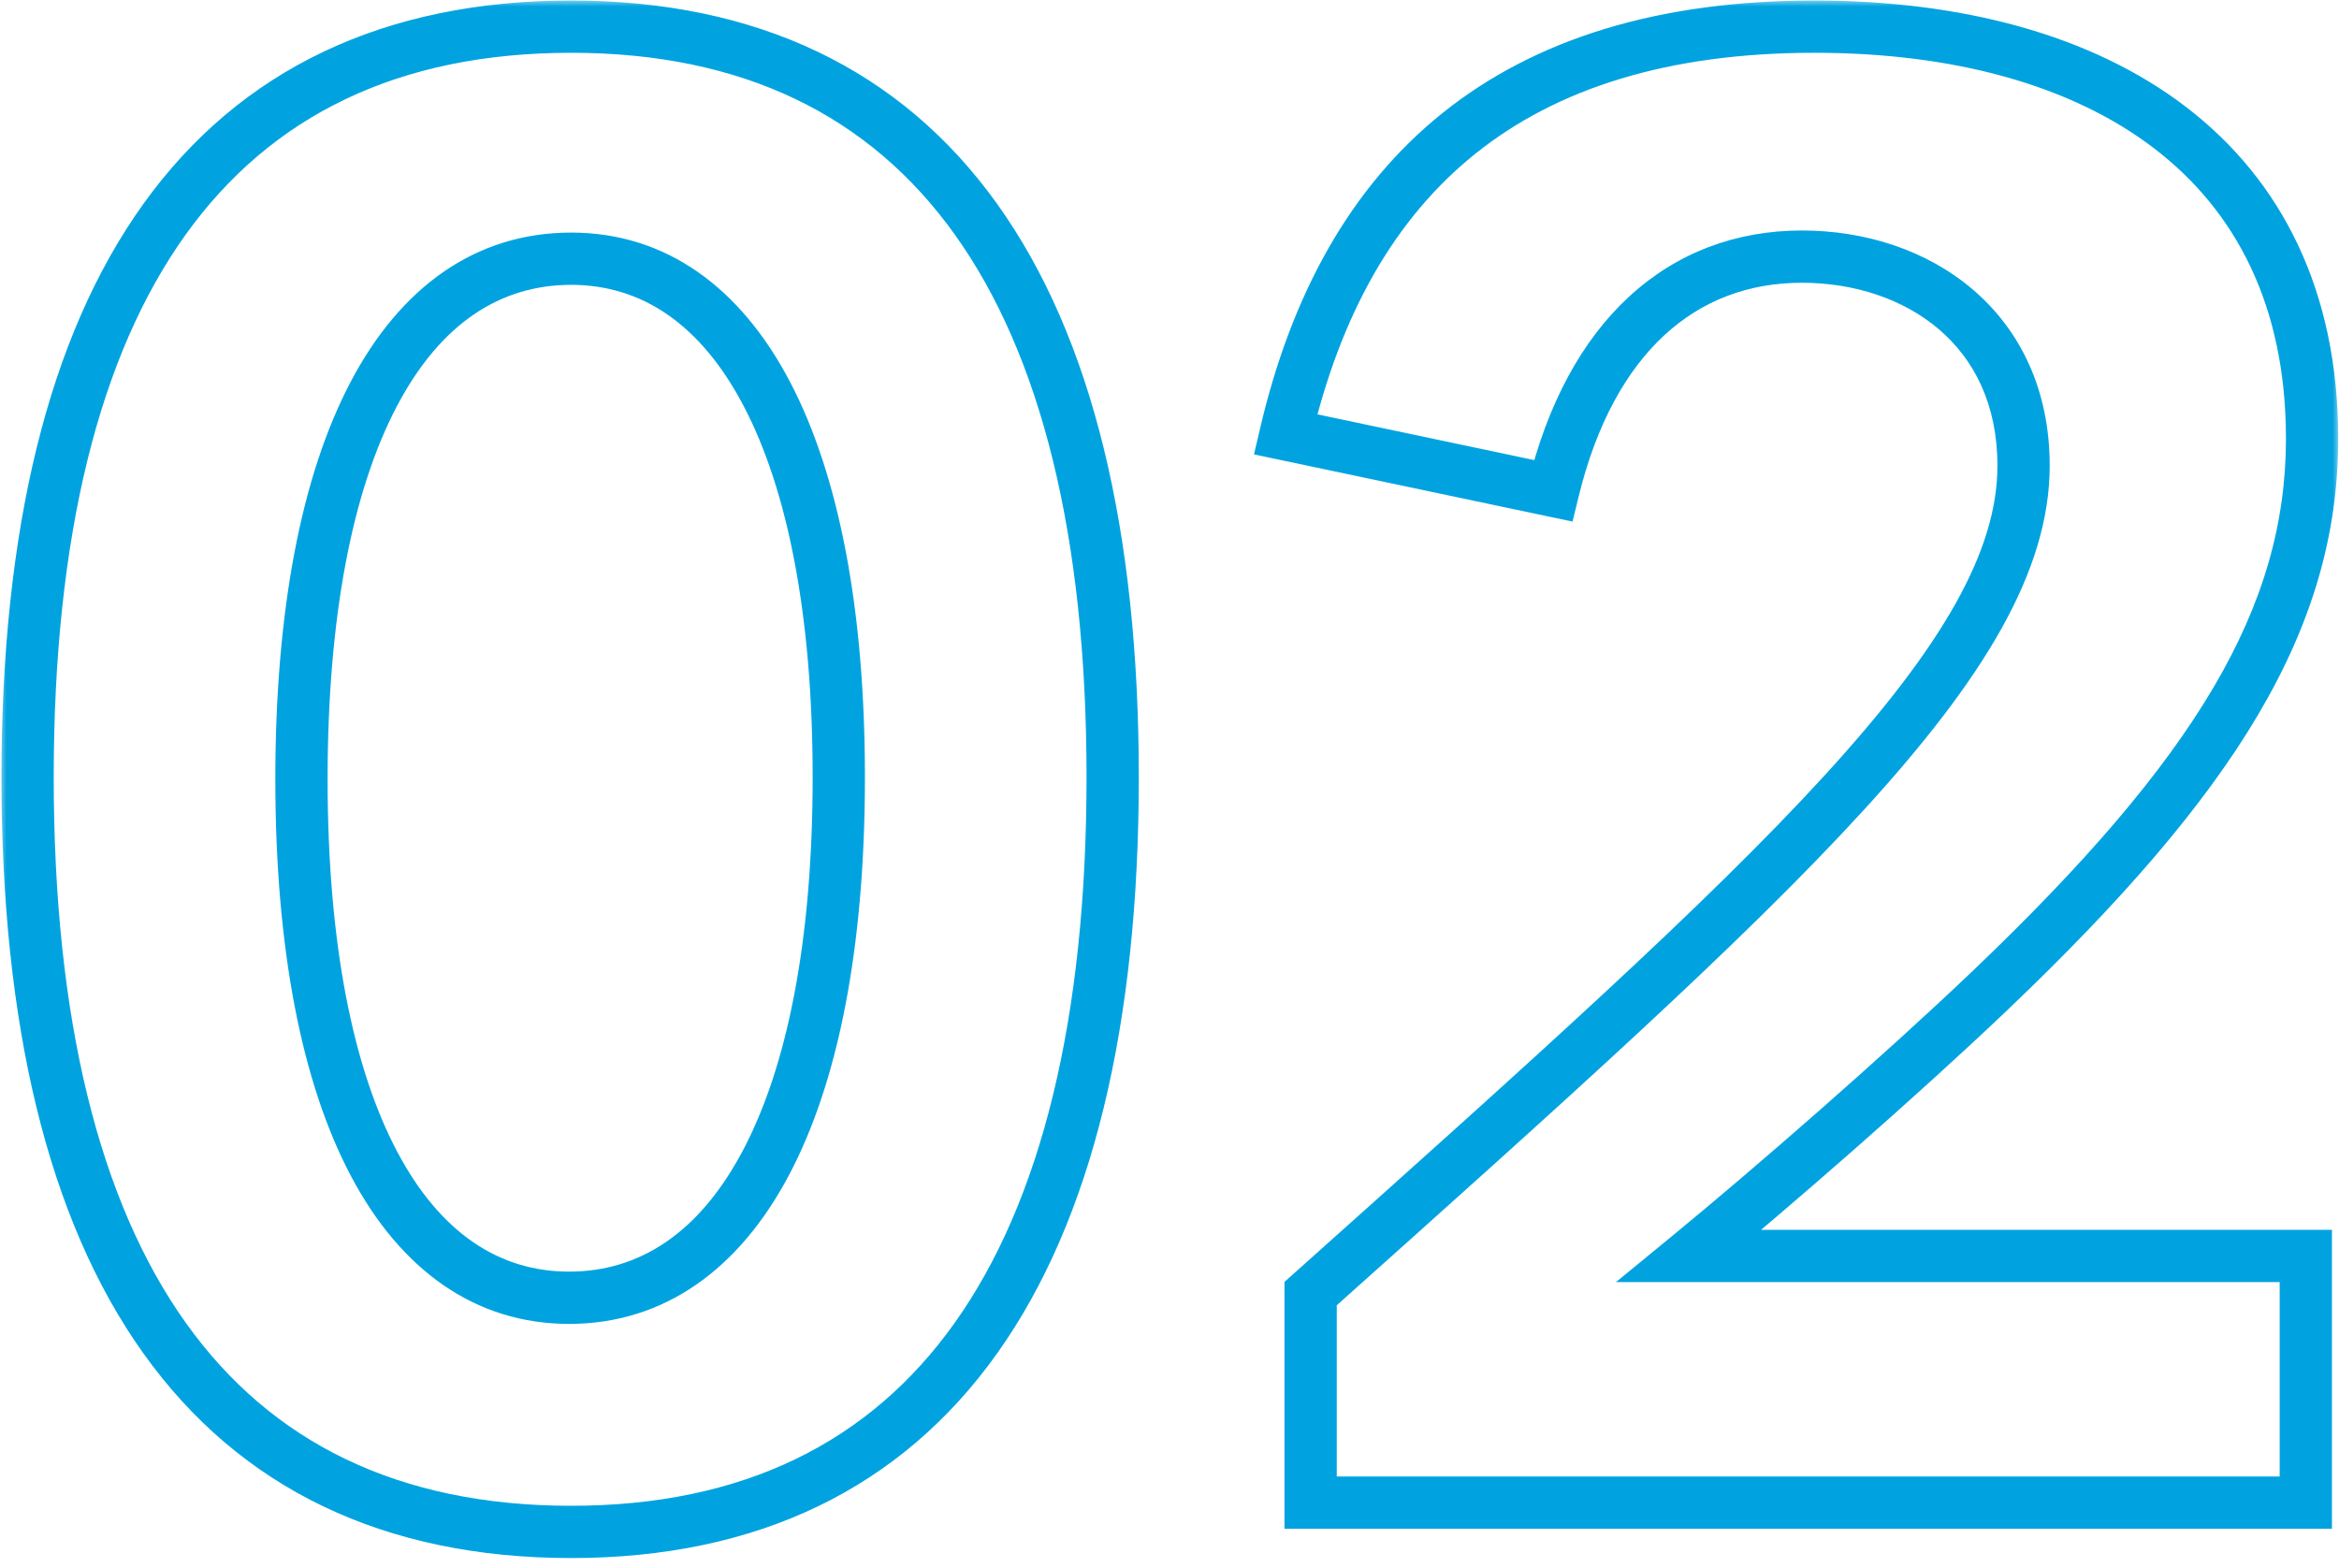
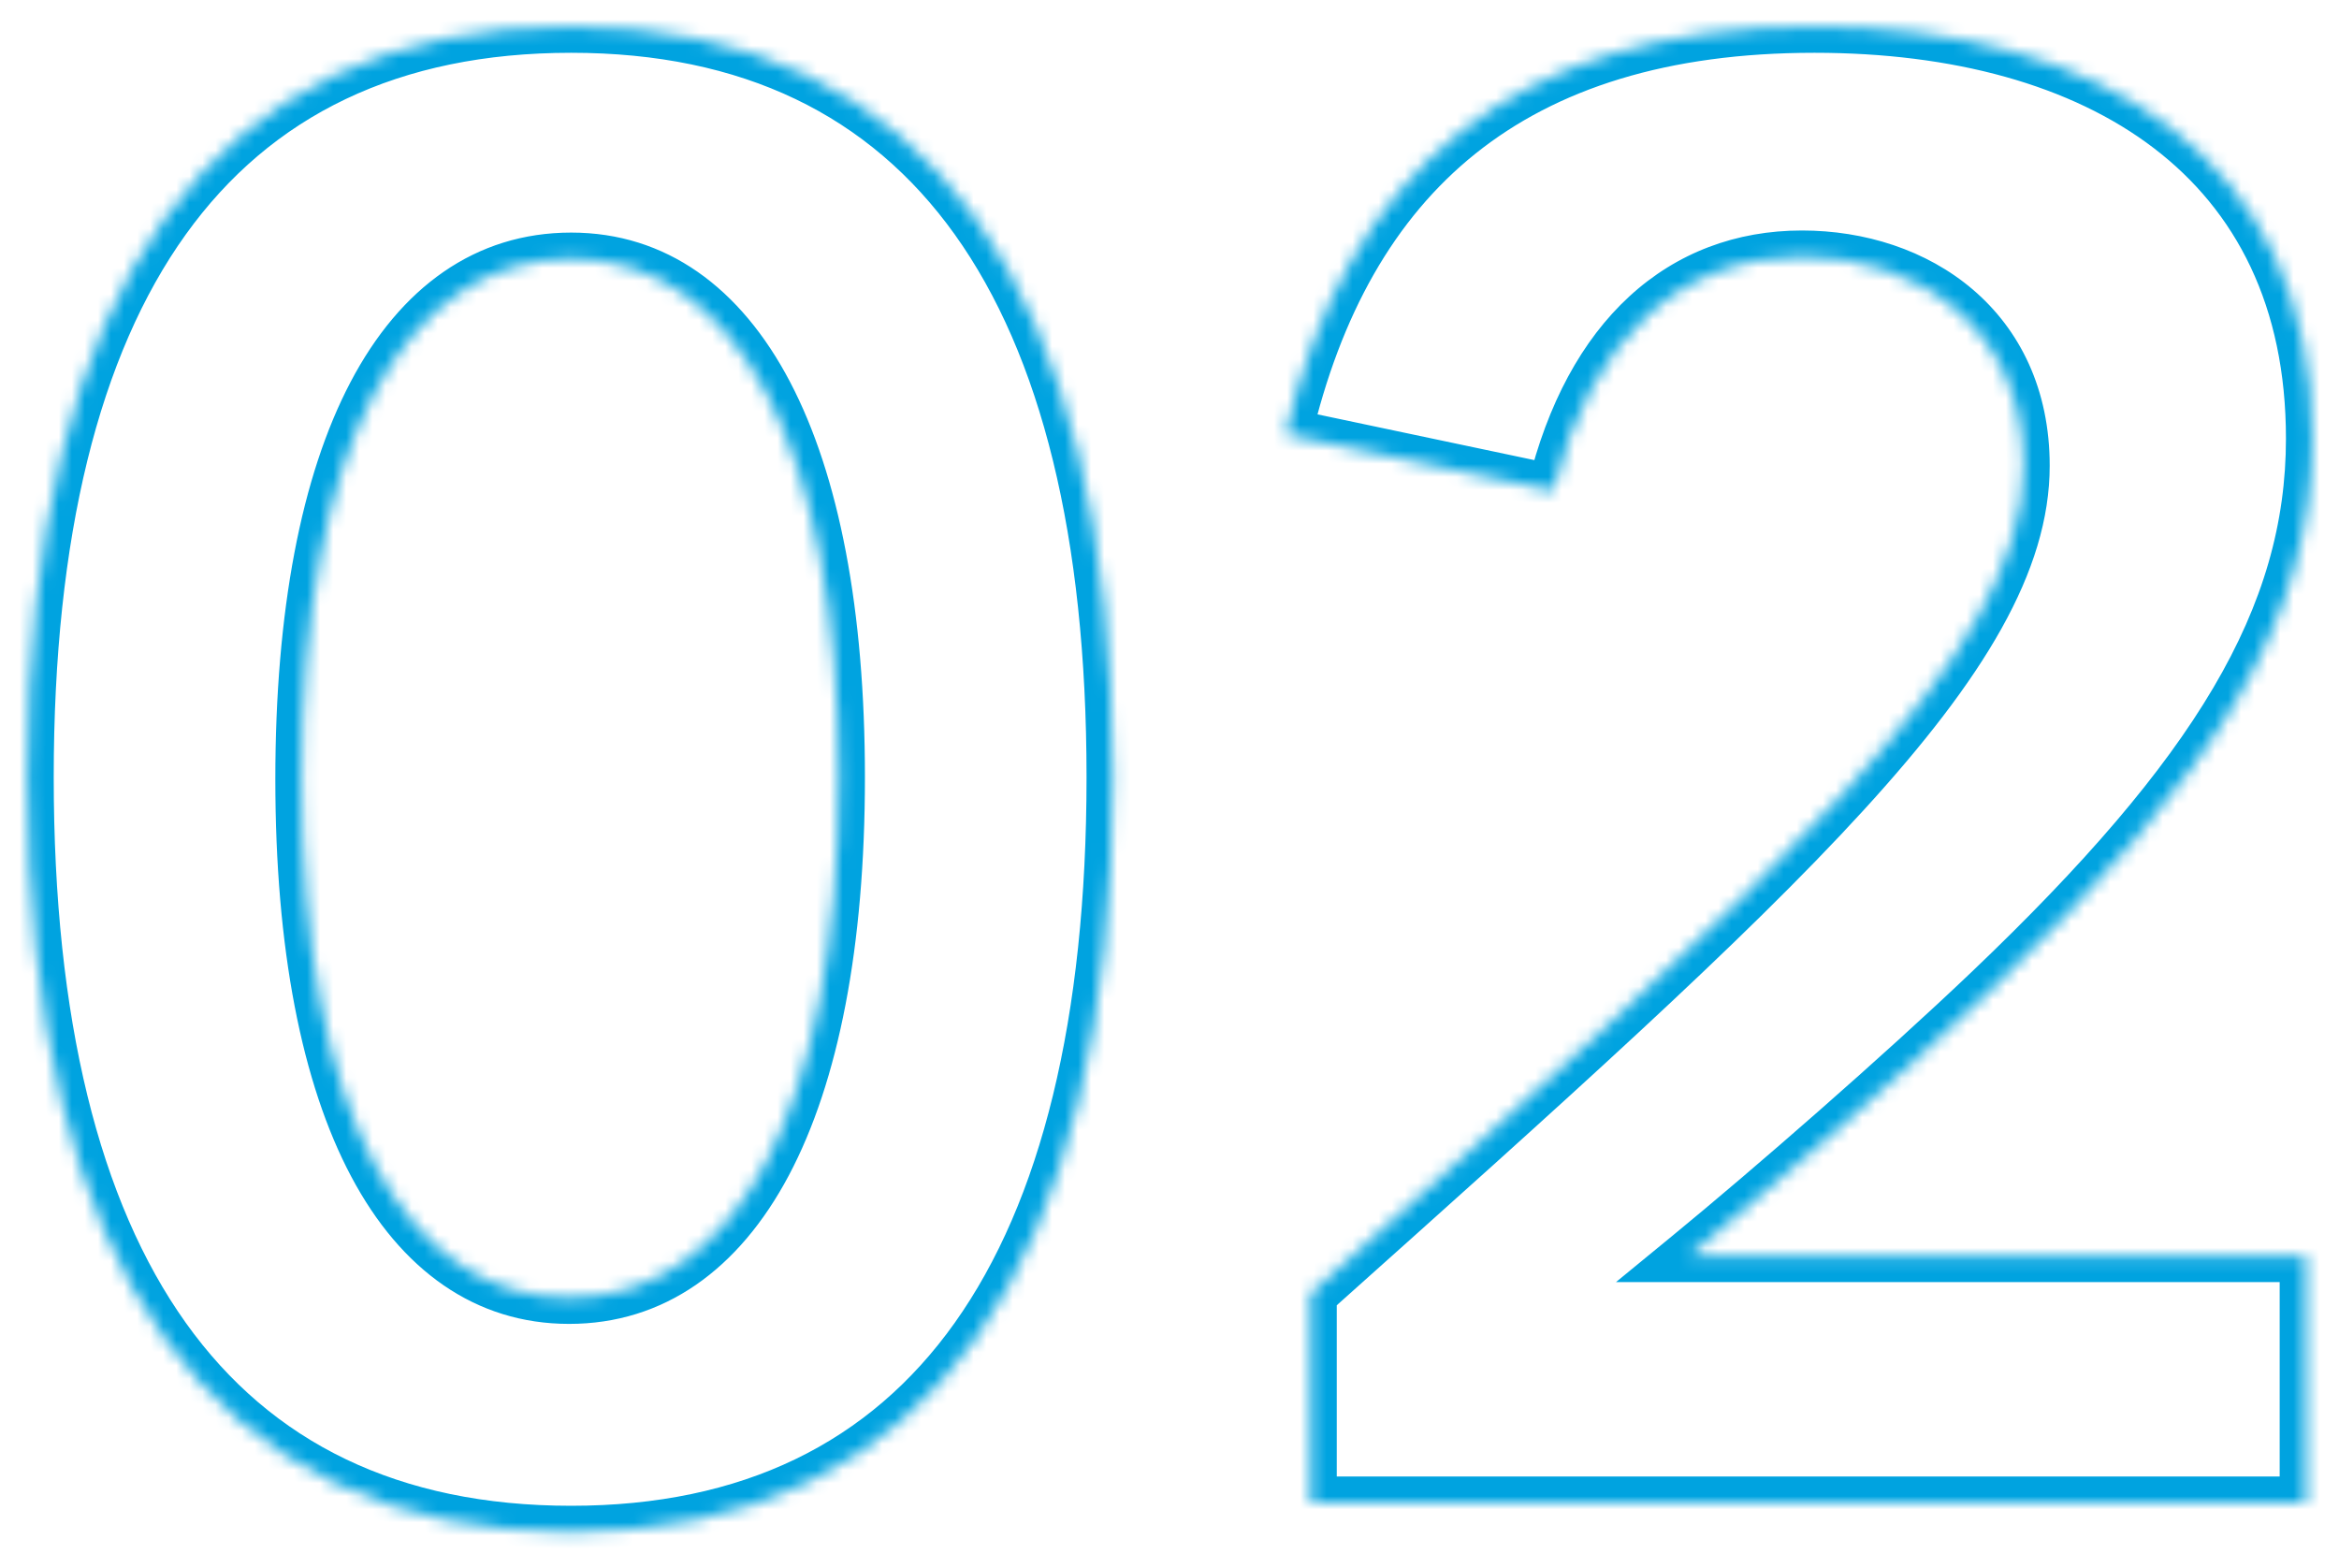
<svg xmlns="http://www.w3.org/2000/svg" width="179" height="120" viewBox="0 0 179 120" fill="none">
  <mask id="path-1-outside-1_3861_1672" maskUnits="userSpaceOnUse" x="0" y="0" width="179" height="120" fill="black">
-     <rect fill="white" width="179" height="120" />
    <path d="M43.711 117.24C16.191 117.24 2.111 96.92 2.111 59.48C2.111 22.2 16.191 2.04 43.711 2.04C71.071 2.04 85.151 22.2 85.151 59.48C85.151 96.92 71.071 117.24 43.711 117.24ZM43.551 99.32C56.191 99.32 64.191 85.08 64.191 59.48C64.191 34.2 56.351 19.8 43.711 19.8C30.911 19.8 23.071 34.2 23.071 59.64C23.071 85.24 31.071 99.32 43.551 99.32ZM152.3 75.8C145.42 82.36 135.5 91 129.26 96.12H176.46V115H100.3V99C136.46 66.68 154.86 50.2 154.86 35.64C154.86 25.08 146.7 19.64 137.9 19.64C128.78 19.64 121.74 25.72 118.86 37.56L98.38 33.24C103.02 13.4 115.66 2.04 138.86 2.04C160.62 2.04 176.94 12.12 176.94 33.56C176.94 47.32 169.58 59.32 152.3 75.8Z" />
  </mask>
  <path d="M43.711 117.24V115.24C30.51 115.24 20.756 110.405 14.22 101.239C7.603 91.96 4.111 78.002 4.111 59.48H2.111H0.111C0.111 78.398 3.659 93.32 10.963 103.561C18.346 113.915 29.392 119.24 43.711 119.24V117.24ZM2.111 59.48H4.111C4.111 41.039 7.603 27.163 14.216 17.946C20.75 8.84 30.504 4.04 43.711 4.04V2.04V0.04C29.398 0.04 18.352 5.32 10.966 15.614C3.66 25.797 0.111 40.641 0.111 59.48H2.111ZM43.711 2.04V4.04C56.834 4.04 66.549 8.836 73.065 17.944C79.66 27.162 83.151 41.039 83.151 59.48H85.151H87.151C87.151 40.641 83.603 25.798 76.318 15.616C68.954 5.324 57.949 0.04 43.711 0.04V2.04ZM85.151 59.48H83.151C83.151 78.002 79.66 91.962 73.061 101.241C66.543 110.408 56.828 115.24 43.711 115.24V117.24V119.24C57.955 119.24 68.96 113.912 76.321 103.559C83.603 93.318 87.151 78.398 87.151 59.48H85.151ZM43.551 99.32V101.32C50.788 101.32 56.543 97.178 60.379 89.936C64.173 82.771 66.191 72.442 66.191 59.48H64.191H62.191C62.191 72.118 60.209 81.709 56.844 88.064C53.519 94.342 48.954 97.32 43.551 97.32V99.32ZM64.191 59.48H66.191C66.191 46.679 64.213 36.394 60.463 29.232C56.673 21.995 50.961 17.8 43.711 17.8V19.8V21.8C49.102 21.8 53.629 24.805 56.919 31.088C60.249 37.446 62.191 47.001 62.191 59.48H64.191ZM43.711 19.8V17.8C36.391 17.8 30.635 21.985 26.82 29.25C23.048 36.434 21.071 46.761 21.071 59.64H23.071H25.071C25.071 47.079 27.014 37.486 30.362 31.11C33.667 24.814 38.232 21.8 43.711 21.8V19.8ZM23.071 59.64H21.071C21.071 72.603 23.089 82.891 26.864 90.016C30.679 97.218 36.394 101.32 43.551 101.32V99.32V97.32C38.229 97.32 33.703 94.382 30.399 88.144C27.053 81.829 25.071 72.277 25.071 59.64H23.071ZM152.3 75.8L153.68 77.248L153.68 77.247L152.3 75.8ZM129.26 96.12L127.991 94.574L123.67 98.12H129.26V96.12ZM176.46 96.12H178.46V94.12H176.46V96.12ZM176.46 115V117H178.46V115H176.46ZM100.3 115H98.3V117H100.3V115ZM100.3 99L98.967 97.509L98.3 98.105V99H100.3ZM118.86 37.56L118.447 39.517L120.345 39.917L120.803 38.033L118.86 37.56ZM98.38 33.24L96.433 32.785L95.967 34.775L97.967 35.197L98.38 33.24ZM152.3 75.8L150.92 74.353C144.082 80.872 134.2 89.479 127.991 94.574L129.26 96.12L130.529 97.666C136.8 92.521 146.758 83.848 153.68 77.248L152.3 75.8ZM129.26 96.12V98.12H176.46V96.12V94.12H129.26V96.12ZM176.46 96.12H174.46V115H176.46H178.46V96.12H176.46ZM176.46 115V113H100.3V115V117H176.46V115ZM100.3 115H102.3V99H100.3H98.3V115H100.3ZM100.3 99L101.633 100.491C119.679 84.361 133.412 72.082 142.616 62.009C151.757 52.007 156.86 43.745 156.86 35.64H154.86H152.86C152.86 42.095 148.763 49.353 139.664 59.311C130.628 69.198 117.081 81.319 98.967 97.509L100.3 99ZM154.86 35.64H156.86C156.86 29.796 154.58 25.233 150.978 22.159C147.418 19.12 142.693 17.64 137.9 17.64V19.64V21.64C141.907 21.64 145.662 22.88 148.382 25.201C151.06 27.487 152.86 30.924 152.86 35.64H154.86ZM137.9 19.64V17.64C132.864 17.64 128.333 19.331 124.686 22.688C121.063 26.022 118.424 30.891 116.917 37.087L118.86 37.56L120.803 38.033C122.176 32.389 124.497 28.298 127.394 25.632C130.267 22.988 133.816 21.64 137.9 21.64V19.64ZM118.86 37.56L119.273 35.603L98.793 31.283L98.38 33.24L97.967 35.197L118.447 39.517L118.86 37.56ZM98.38 33.24L100.327 33.695C102.575 24.083 106.711 16.728 112.911 11.761C119.108 6.796 127.588 4.04 138.86 4.04V2.04V0.04C126.932 0.04 117.492 2.964 110.409 8.639C103.329 14.312 98.825 22.557 96.433 32.785L98.38 33.24ZM138.86 2.04V4.04C149.466 4.04 158.506 6.501 164.845 11.349C171.109 16.139 174.94 23.409 174.94 33.56H176.94H178.94C178.94 22.271 174.611 13.781 167.275 8.171C160.014 2.619 150.014 0.04 138.86 0.04V2.04ZM176.94 33.56H174.94C174.94 46.457 168.113 57.955 150.92 74.353L152.3 75.8L153.68 77.247C171.047 60.685 178.94 48.183 178.94 33.56H176.94Z" fill="#00A3E0" mask="url(#path-1-outside-1_3861_1672)" />
</svg>